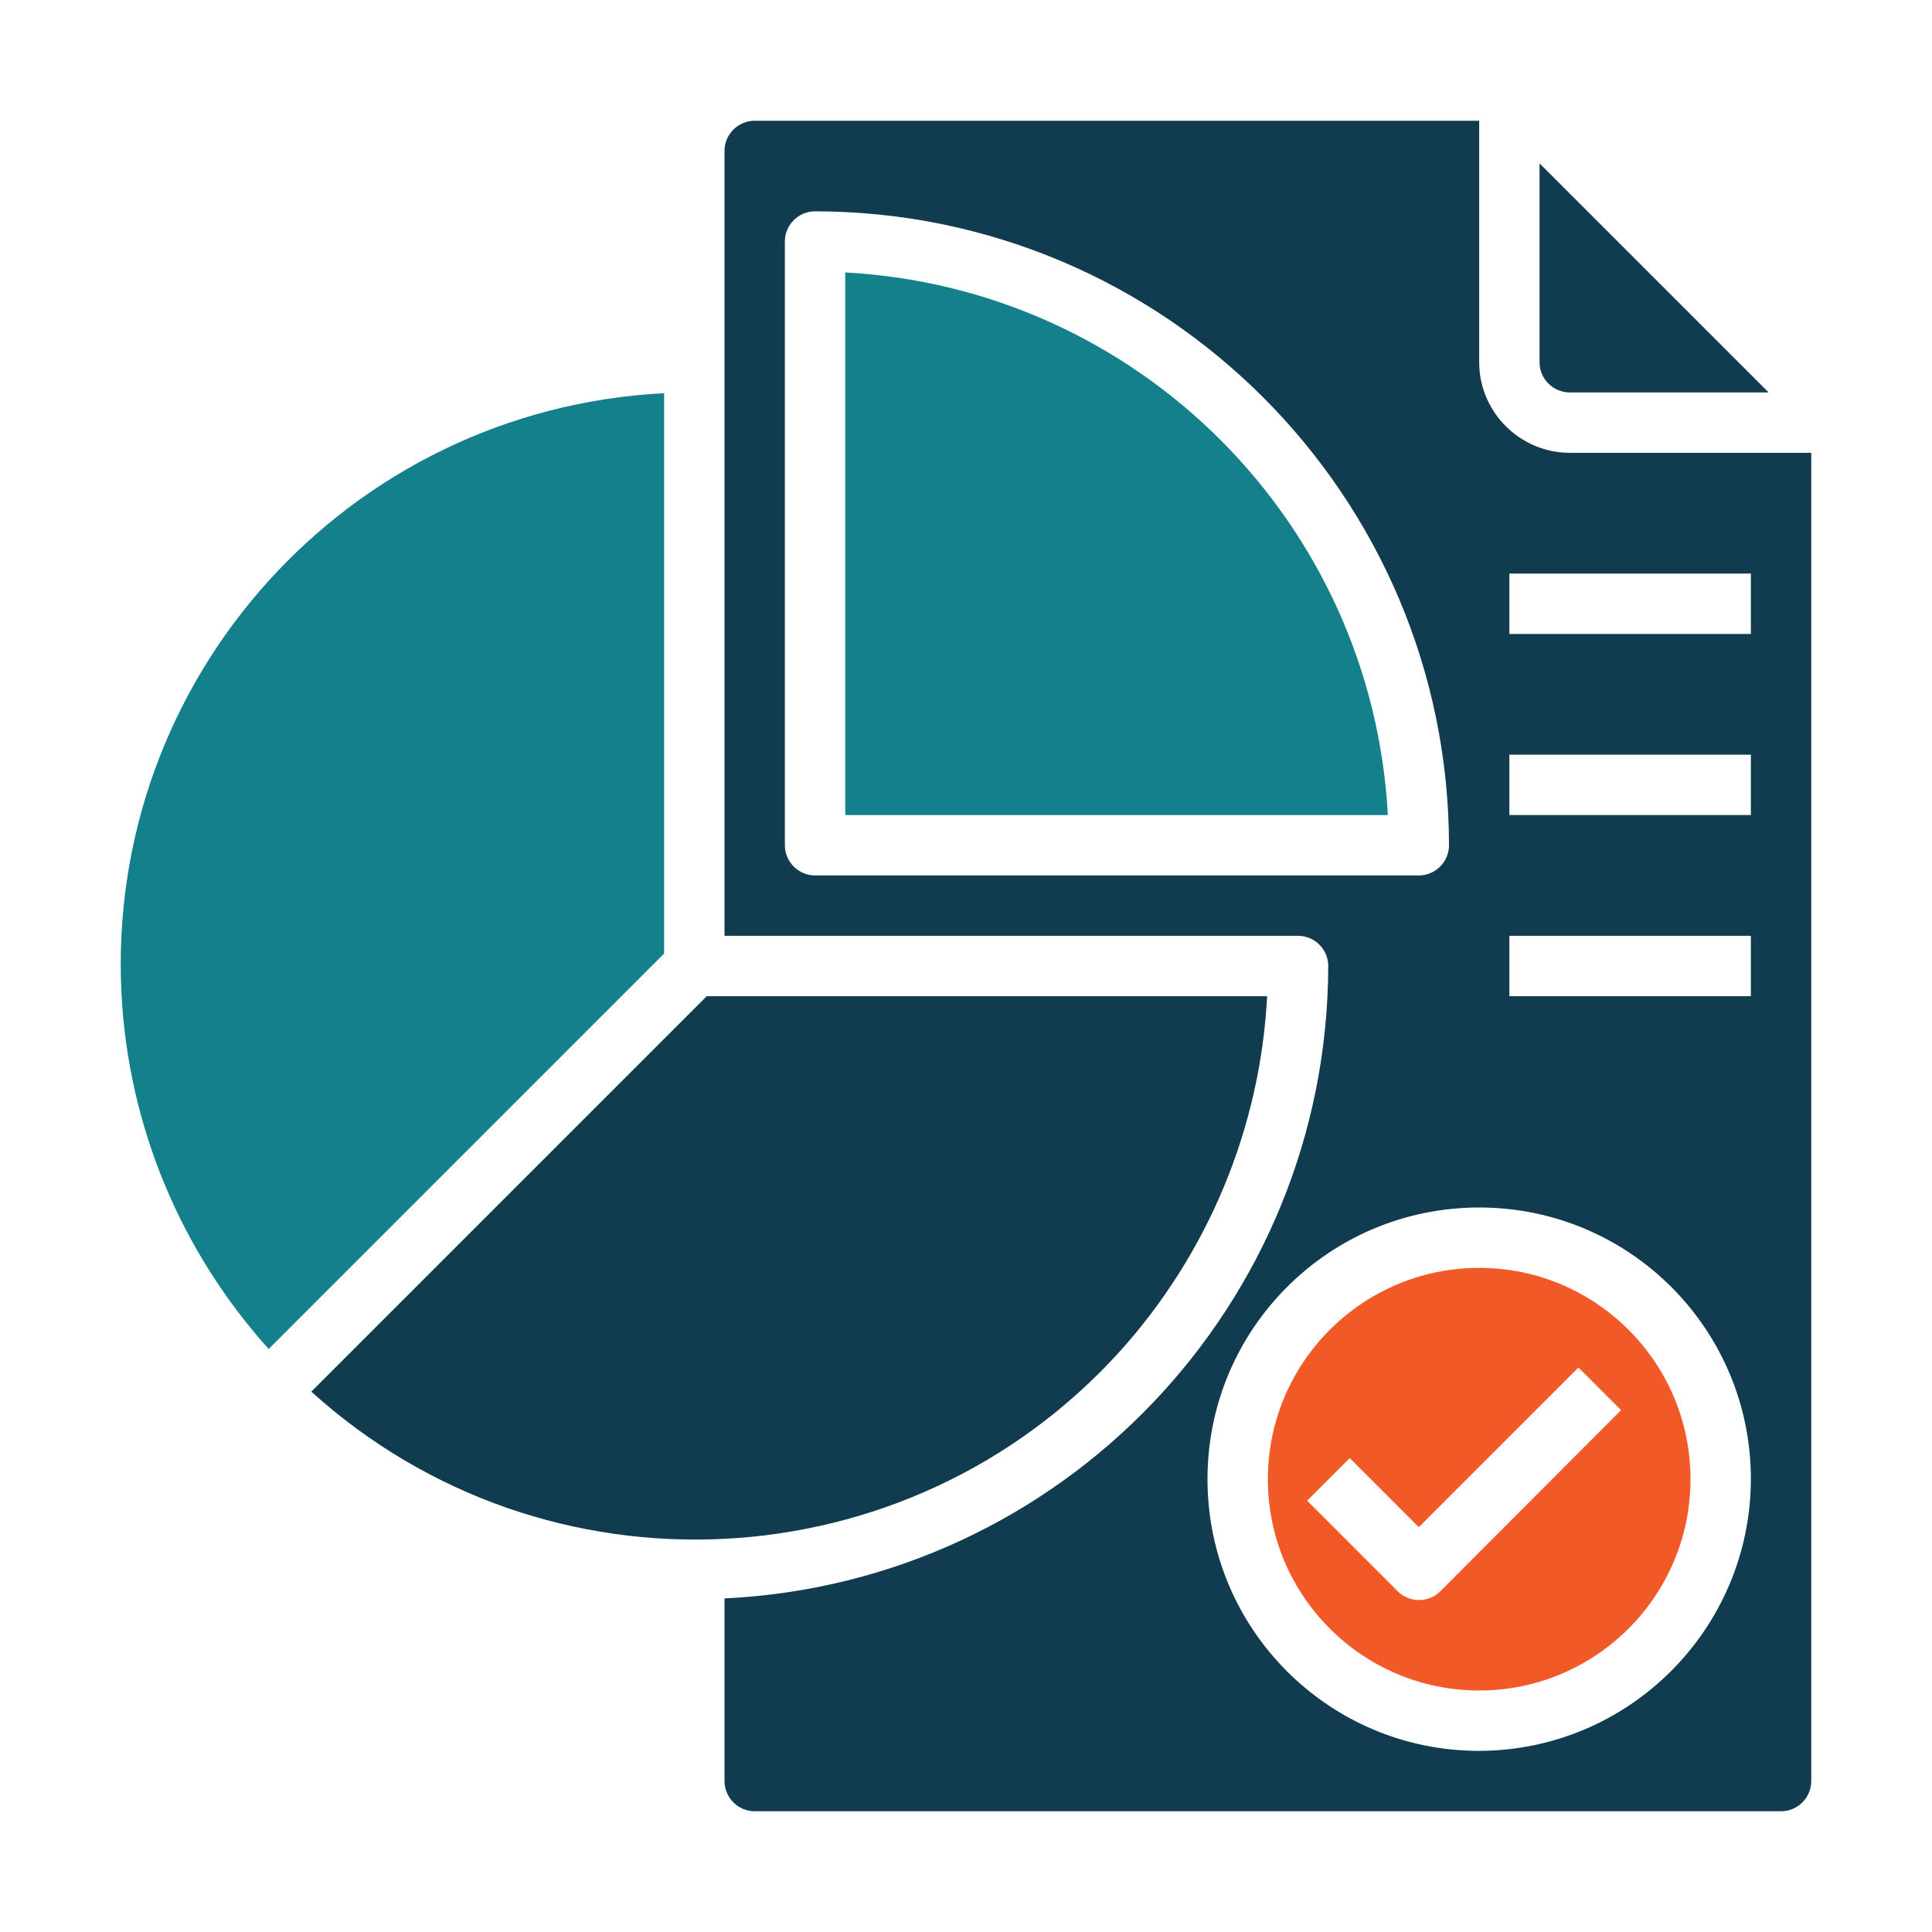
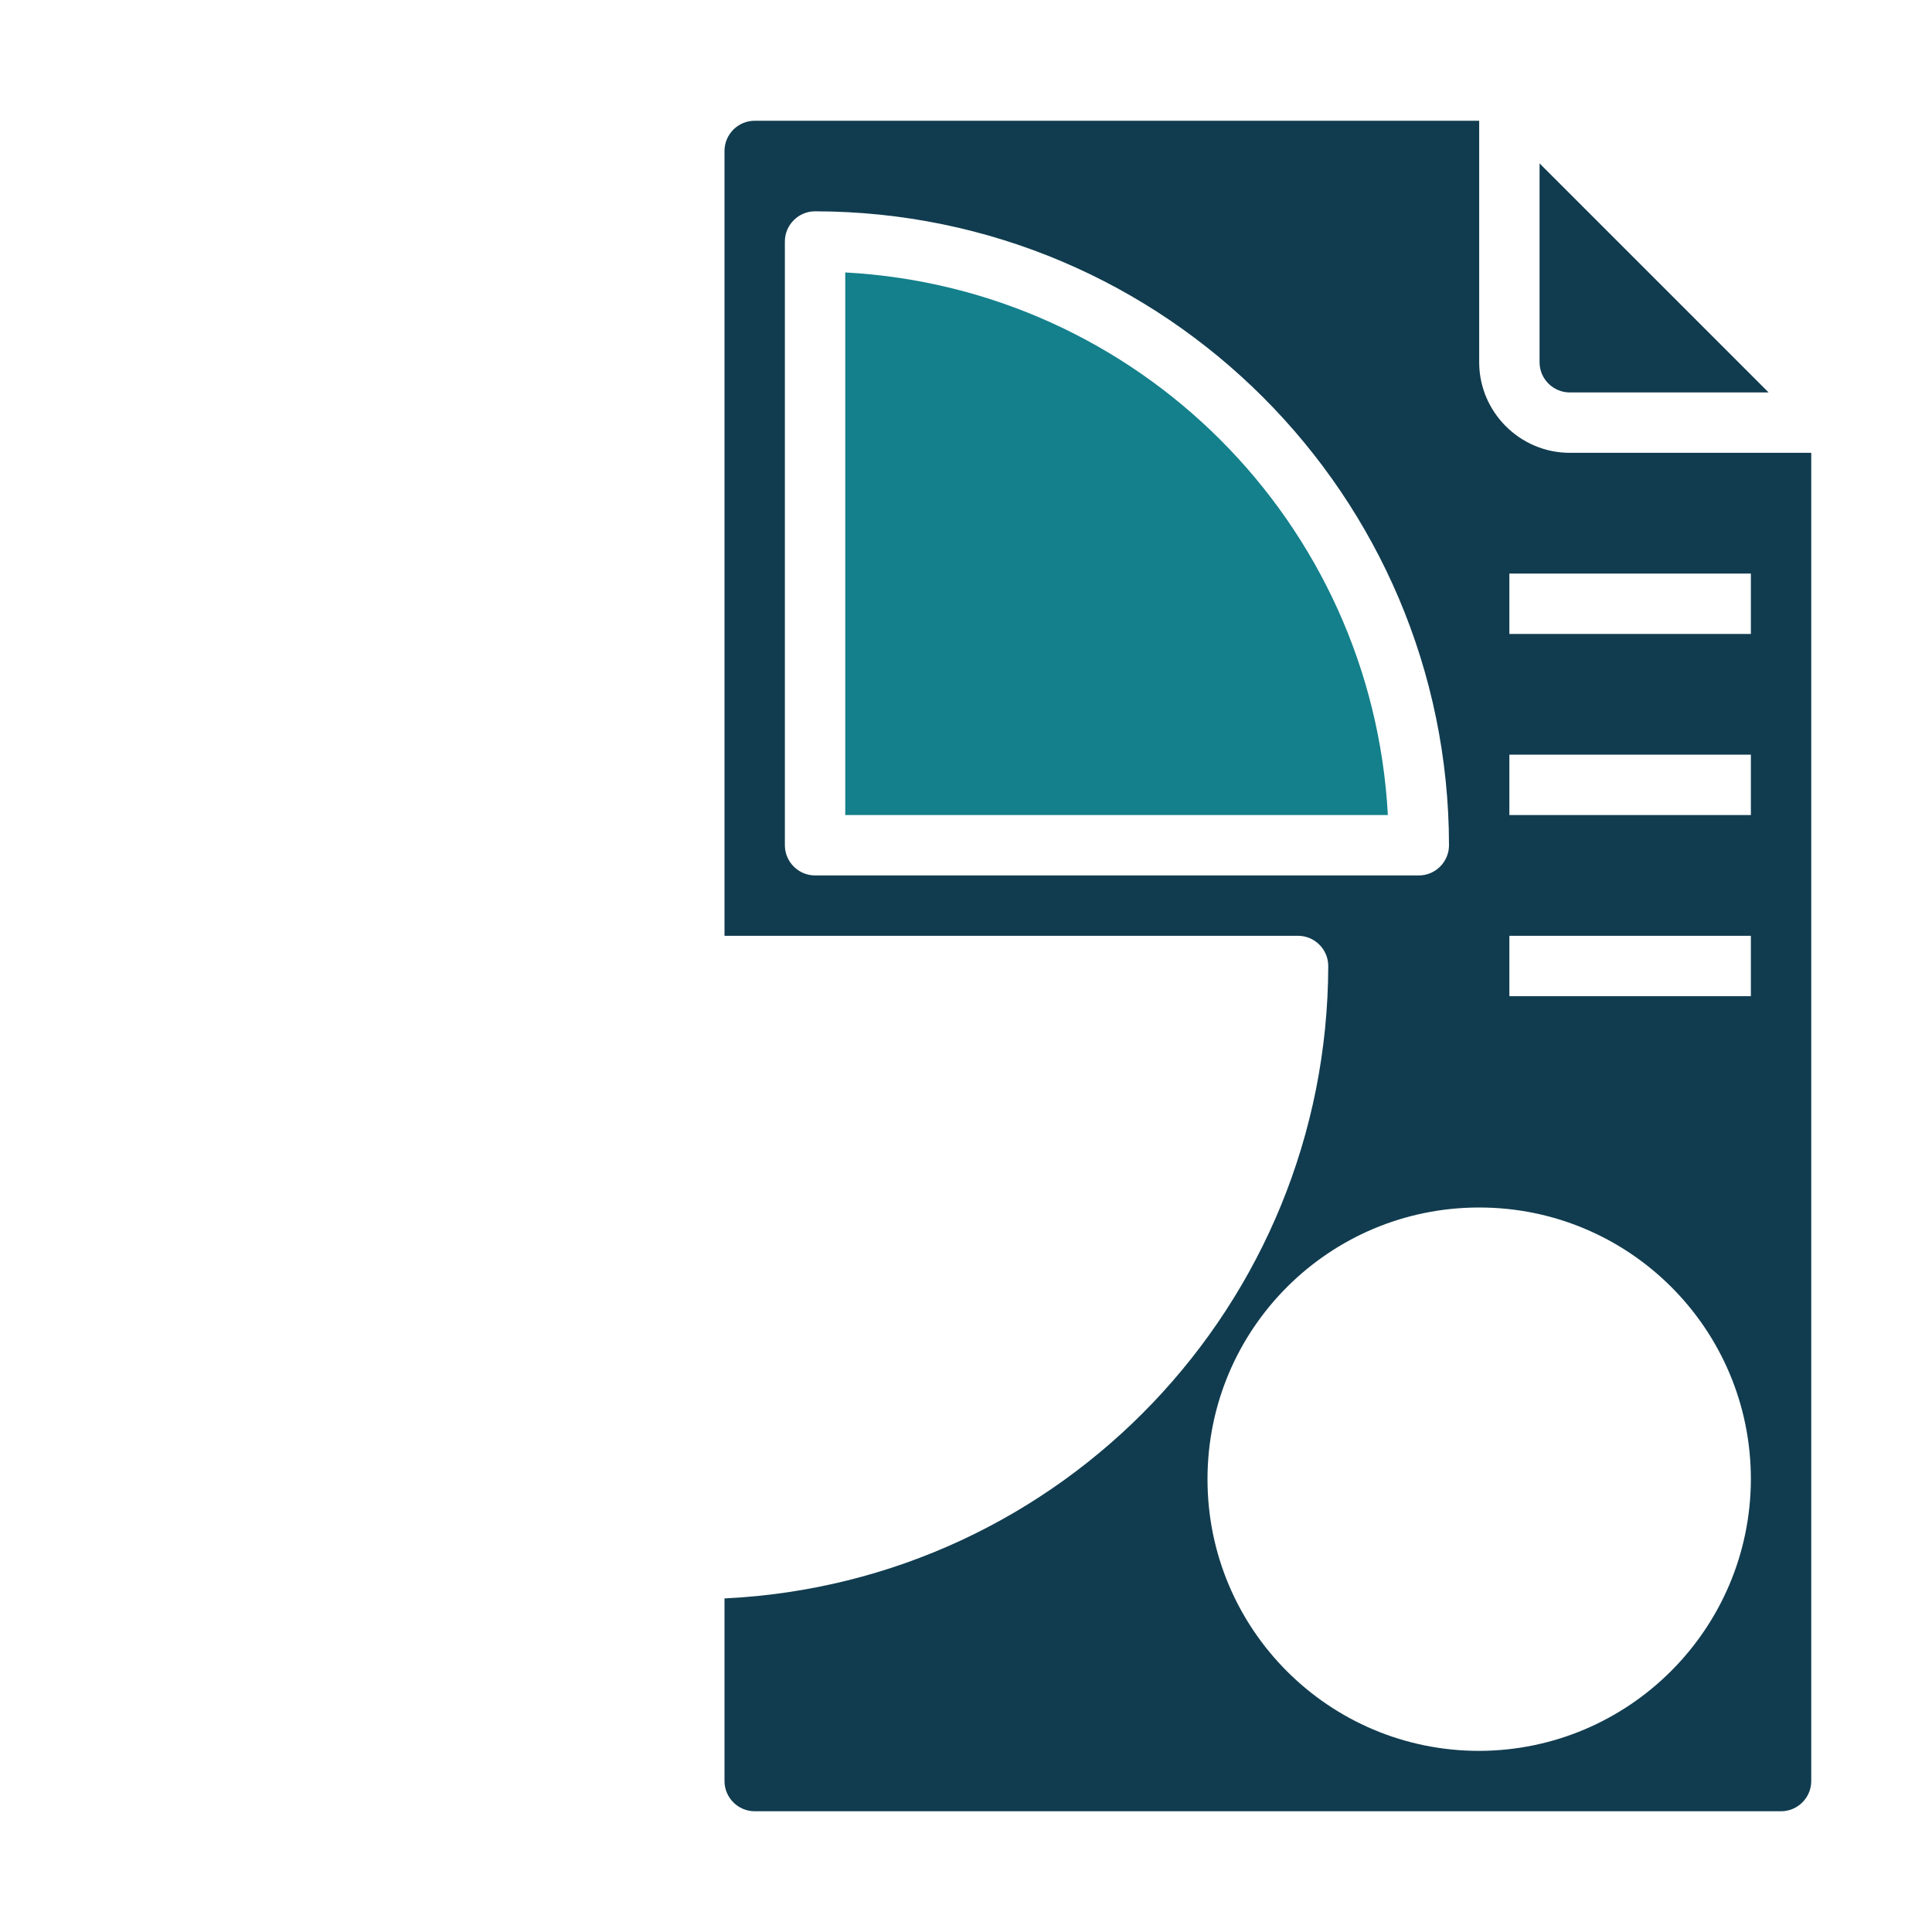
<svg xmlns="http://www.w3.org/2000/svg" version="1.1" id="Layer_1" x="0px" y="0px" viewBox="0 0 512 512" style="enable-background:new 0 0 512 512;" xml:space="preserve">
  <style type="text/css">
	.st0{fill:#13808B;}
	.st1{fill:#113C4F;}
	.st2{fill:#F15A27;}
</style>
  <g id="Analysis-report-document-develop-infromation">
-     <path class="st0" d="M224,72.2V216h143.8C363.6,138.4,301.6,76.4,224,72.2z" />
-     <path class="st1" d="M335.8,264H187.3L82.5,368.8c62.1,56.2,158.1,51.4,214.3-10.7C320.2,332.1,334,298.9,335.8,264z" />
-     <path class="st0" d="M176,104.2c-83.7,4.3-148.1,75.5-143.8,159.2c1.8,34.9,15.6,68.1,39,94.1L176,252.7V104.2z" />
+     <path class="st0" d="M224,72.2V216h143.8C363.6,138.4,301.6,76.4,224,72.2" />
    <path class="st1" d="M416,104h52.7L408,43.3V96C408,100.4,411.6,104,416,104z" />
-     <path class="st2" d="M392,336c-30.9,0-56,25.1-56,56s25.1,56,56,56s56-25.1,56-56S422.9,336,392,336z M381.7,421.7   c-3.1,3.1-8.2,3.1-11.3,0l-24-24l11.3-11.3l18.3,18.3l42.3-42.3l11.3,11.3L381.7,421.7z" />
    <path class="st1" d="M416,120c-13.2,0-24-10.8-24-24V32H200c-4.4,0-8,3.6-8,8v208h152c4.4,0,8,3.6,8,8   c-0.2,89.6-70.5,163.3-160,167.6V472c0,4.4,3.6,8,8,8h272c4.4,0,8-3.6,8-8V120H416z M216,232c-4.4,0-8-3.6-8-8V64c0-4.4,3.6-8,8-8   c92.7,0.1,167.9,75.3,168,168c0,4.4-3.6,8-8,8H216z M392,464c-39.8,0-72-32.2-72-72s32.2-72,72-72s72,32.2,72,72   C463.9,431.7,431.7,463.9,392,464z M464,264h-64v-16h64V264z M464,216h-64v-16h64V216z M464,168h-64v-16h64V168z" />
  </g>
</svg>